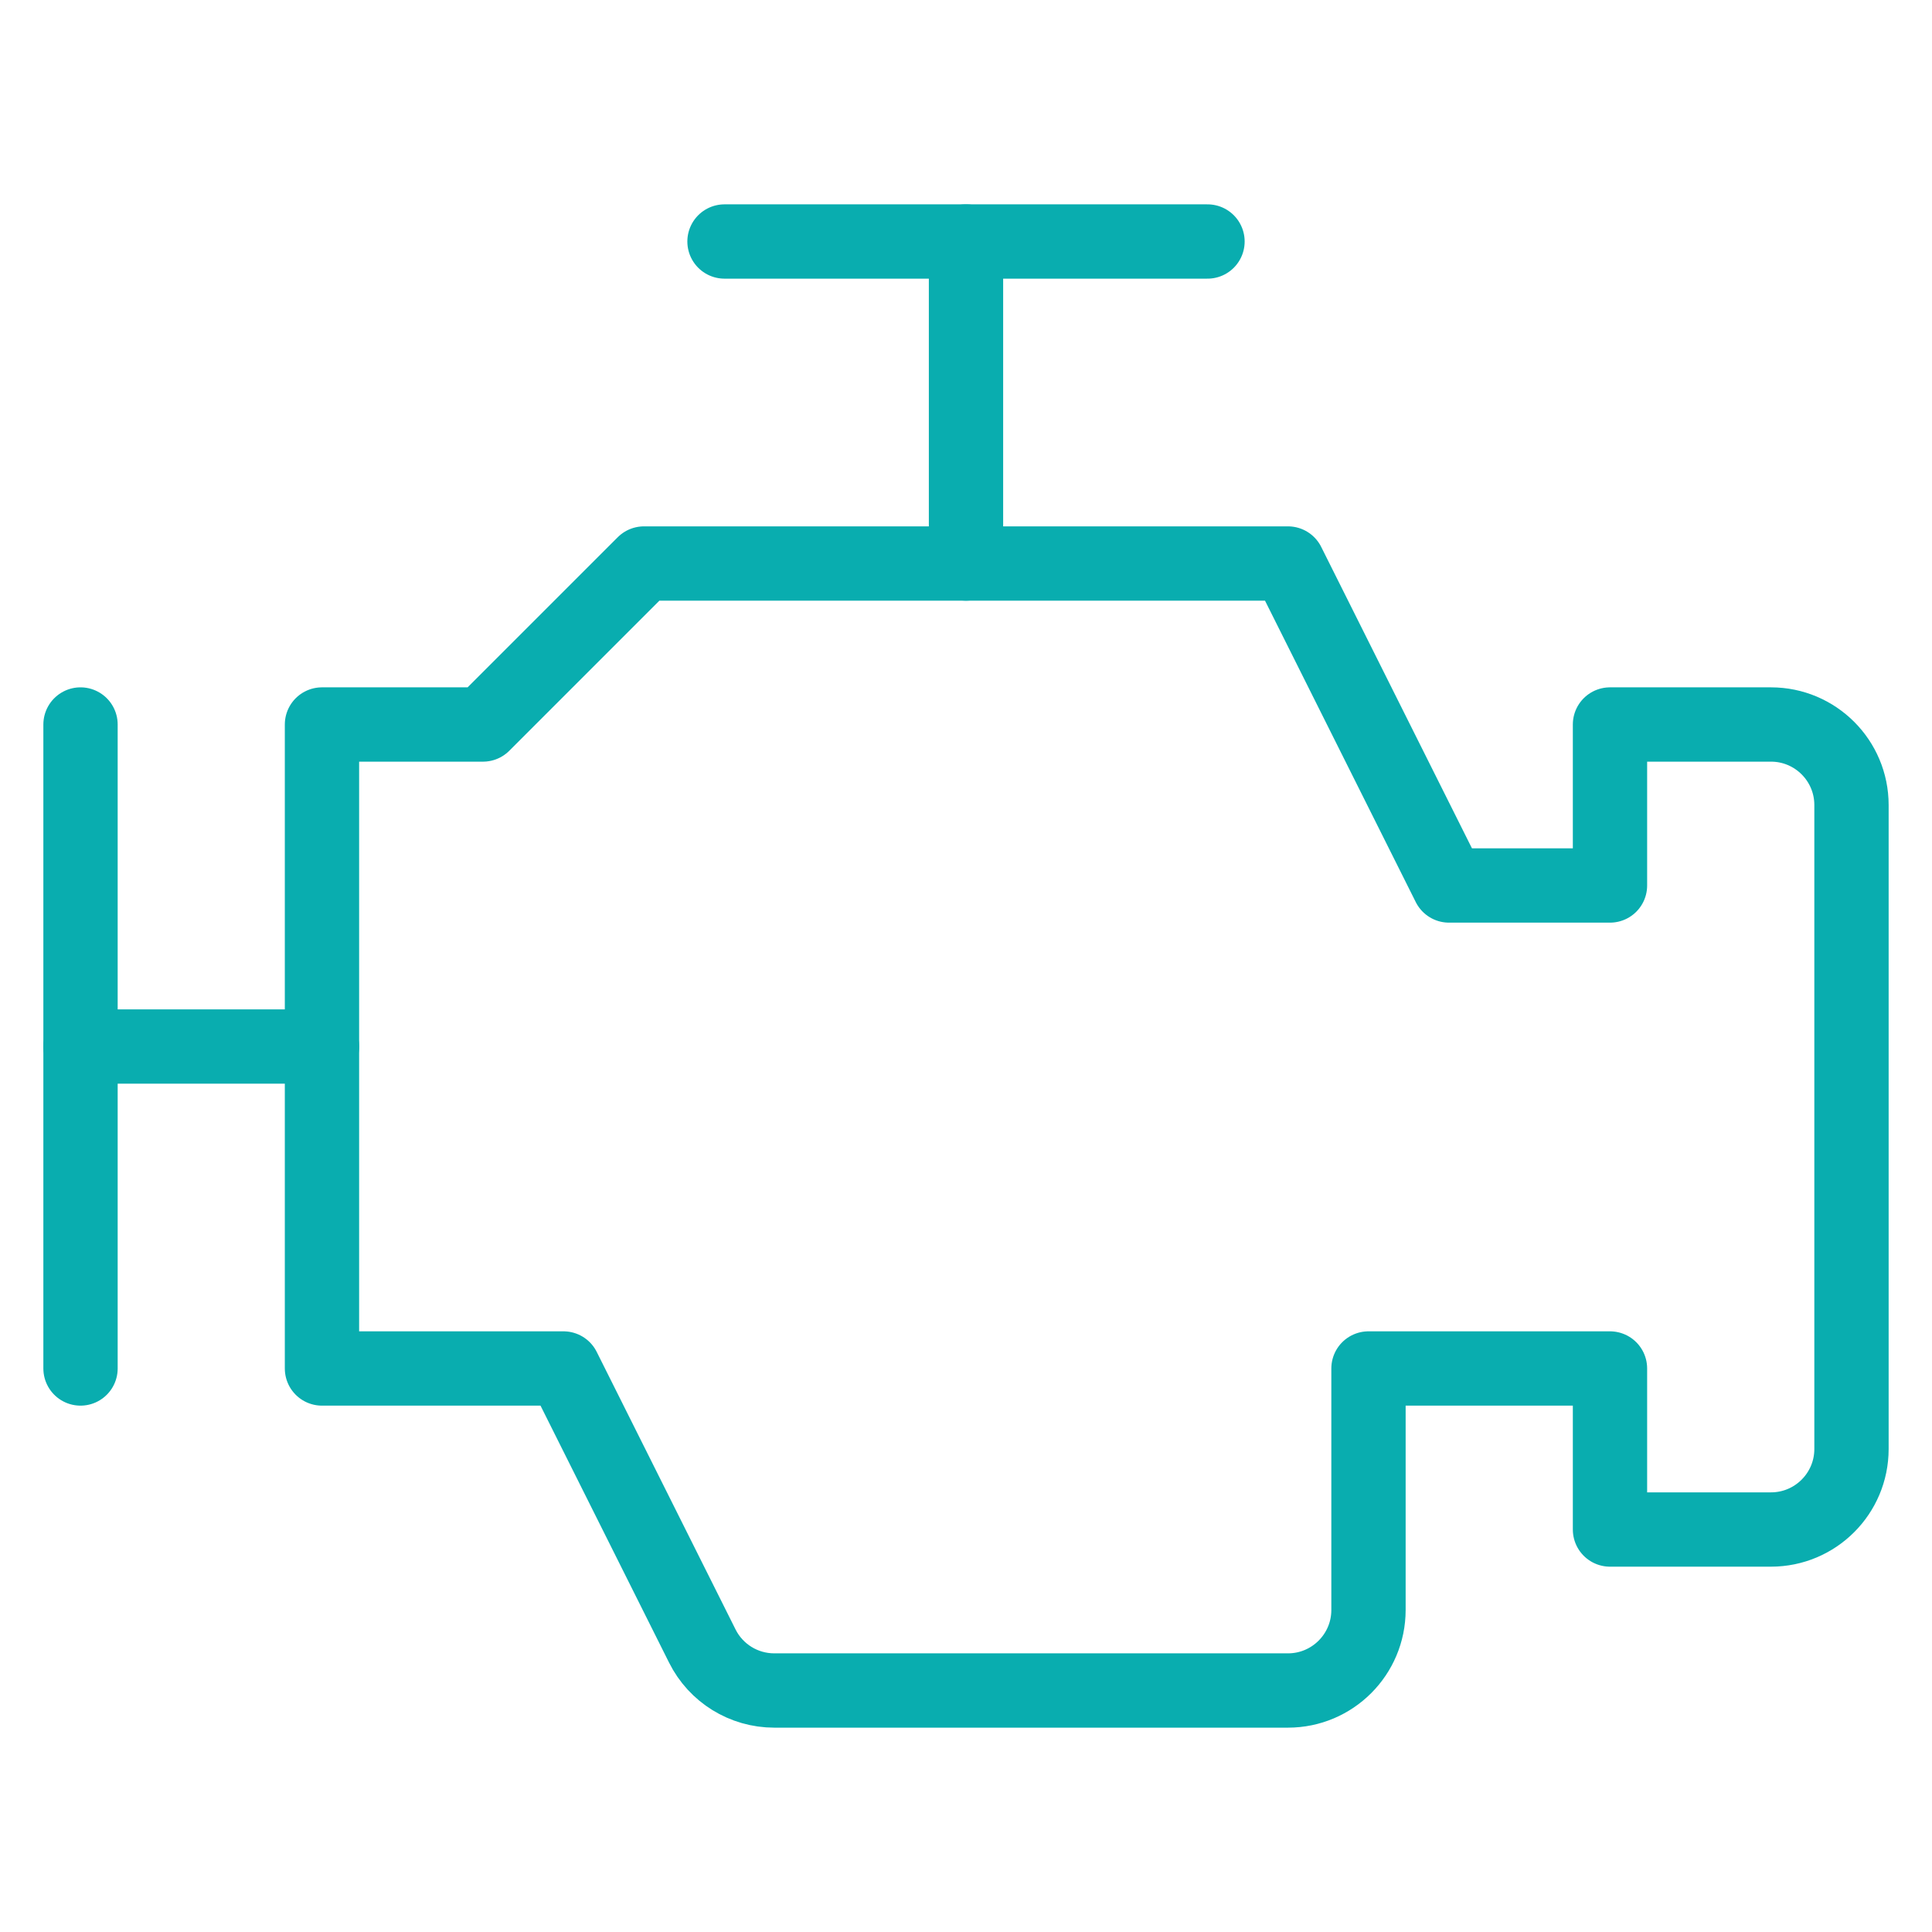
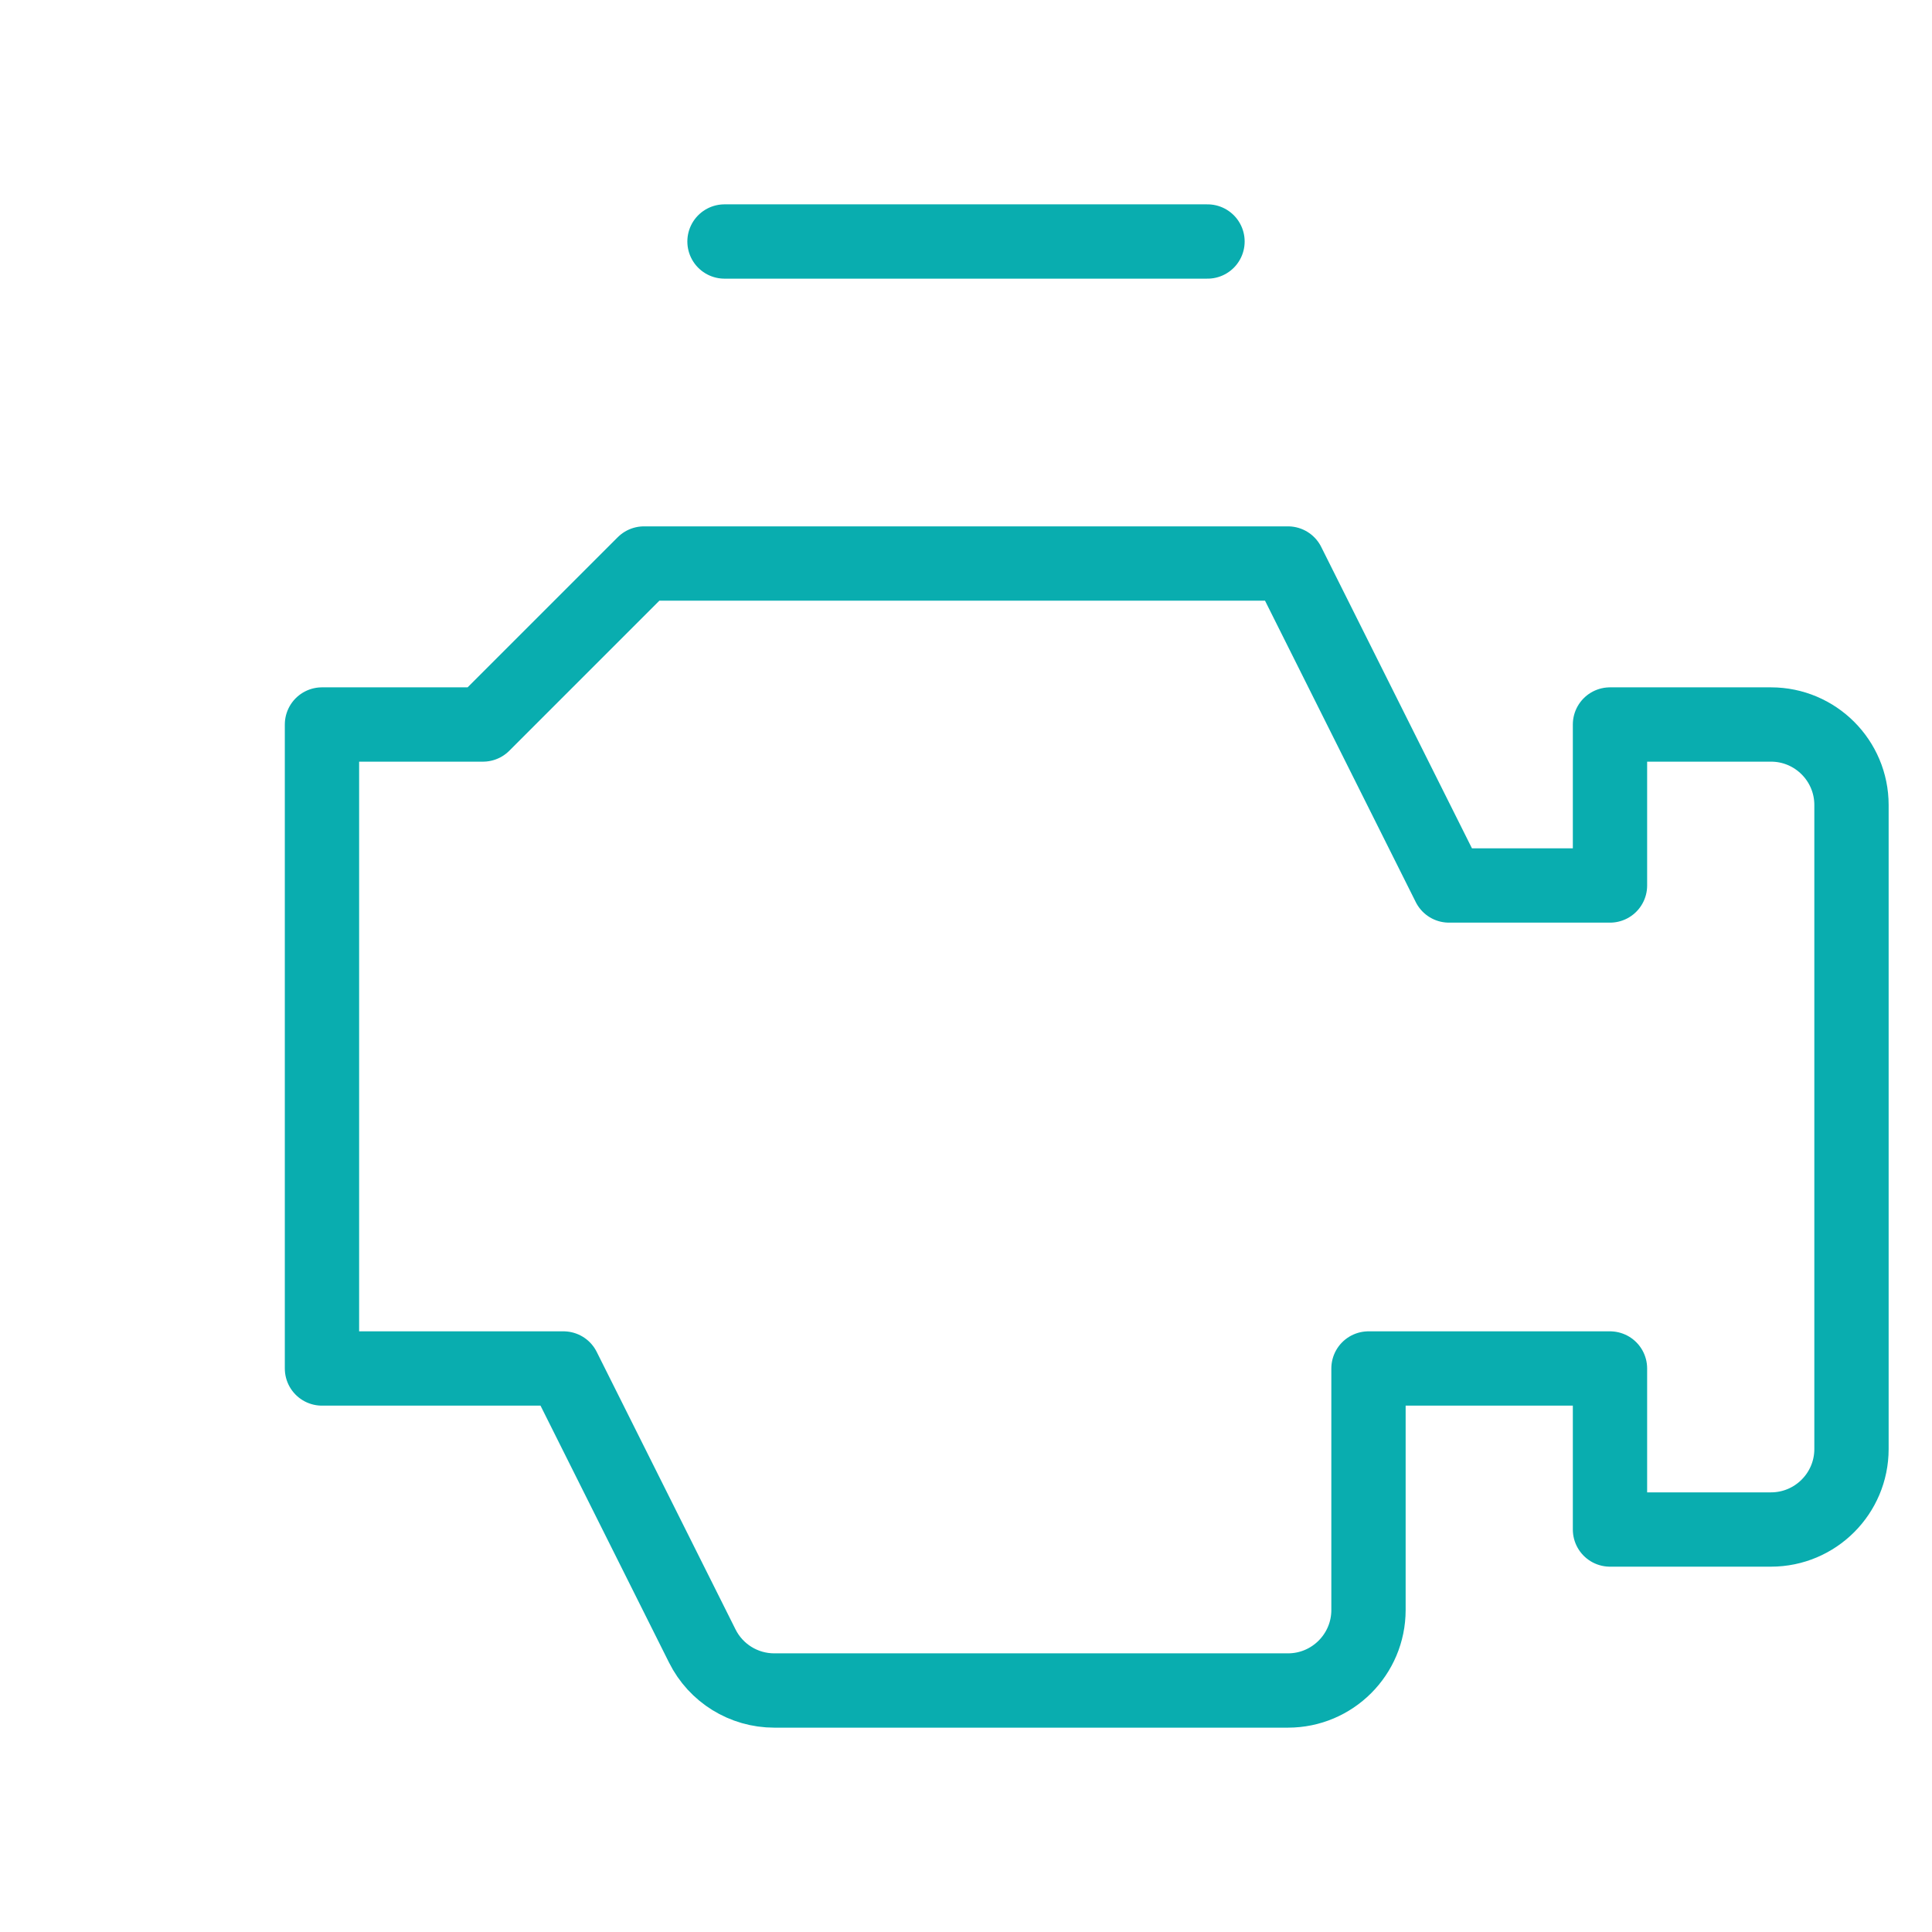
<svg xmlns="http://www.w3.org/2000/svg" width="52" height="52" viewBox="0 0 52 52" fill="none">
  <g clip-path="url(#clip0_277_1432)">
-     <path d="M2.167 19.5V36.833" stroke="#09ADAF" stroke-width="2" stroke-linecap="round" stroke-linejoin="round" />
-     <path d="M26 6.5V15.167" stroke="#09ADAF" stroke-width="2" stroke-linecap="round" stroke-linejoin="round" />
    <path d="M19.5 6.5H32.5" stroke="#09ADAF" stroke-width="2" stroke-linecap="round" stroke-linejoin="round" />
    <path d="M43.333 19.5V23.833H39L34.666 15.167H17.333L13 19.5H8.666V36.833H15.166L18.902 44.302C19.268 45.036 20.018 45.5 20.839 45.5H34.666C35.862 45.5 36.833 44.529 36.833 43.333V36.833H43.333V41.167H47.666C48.862 41.167 49.833 40.196 49.833 39V21.667C49.833 20.471 48.862 19.5 47.666 19.5H43.333Z" stroke="#09ADAF" stroke-width="2" stroke-linecap="round" stroke-linejoin="round" />
-     <path d="M8.666 28.167H2.167" stroke="#09ADAF" stroke-width="2" stroke-linecap="round" stroke-linejoin="round" />
  </g>
  <defs>
    <clipPath id="clip0_277_1432">
      <rect width="52" height="52" fill="white" />
    </clipPath>
  </defs>
</svg>